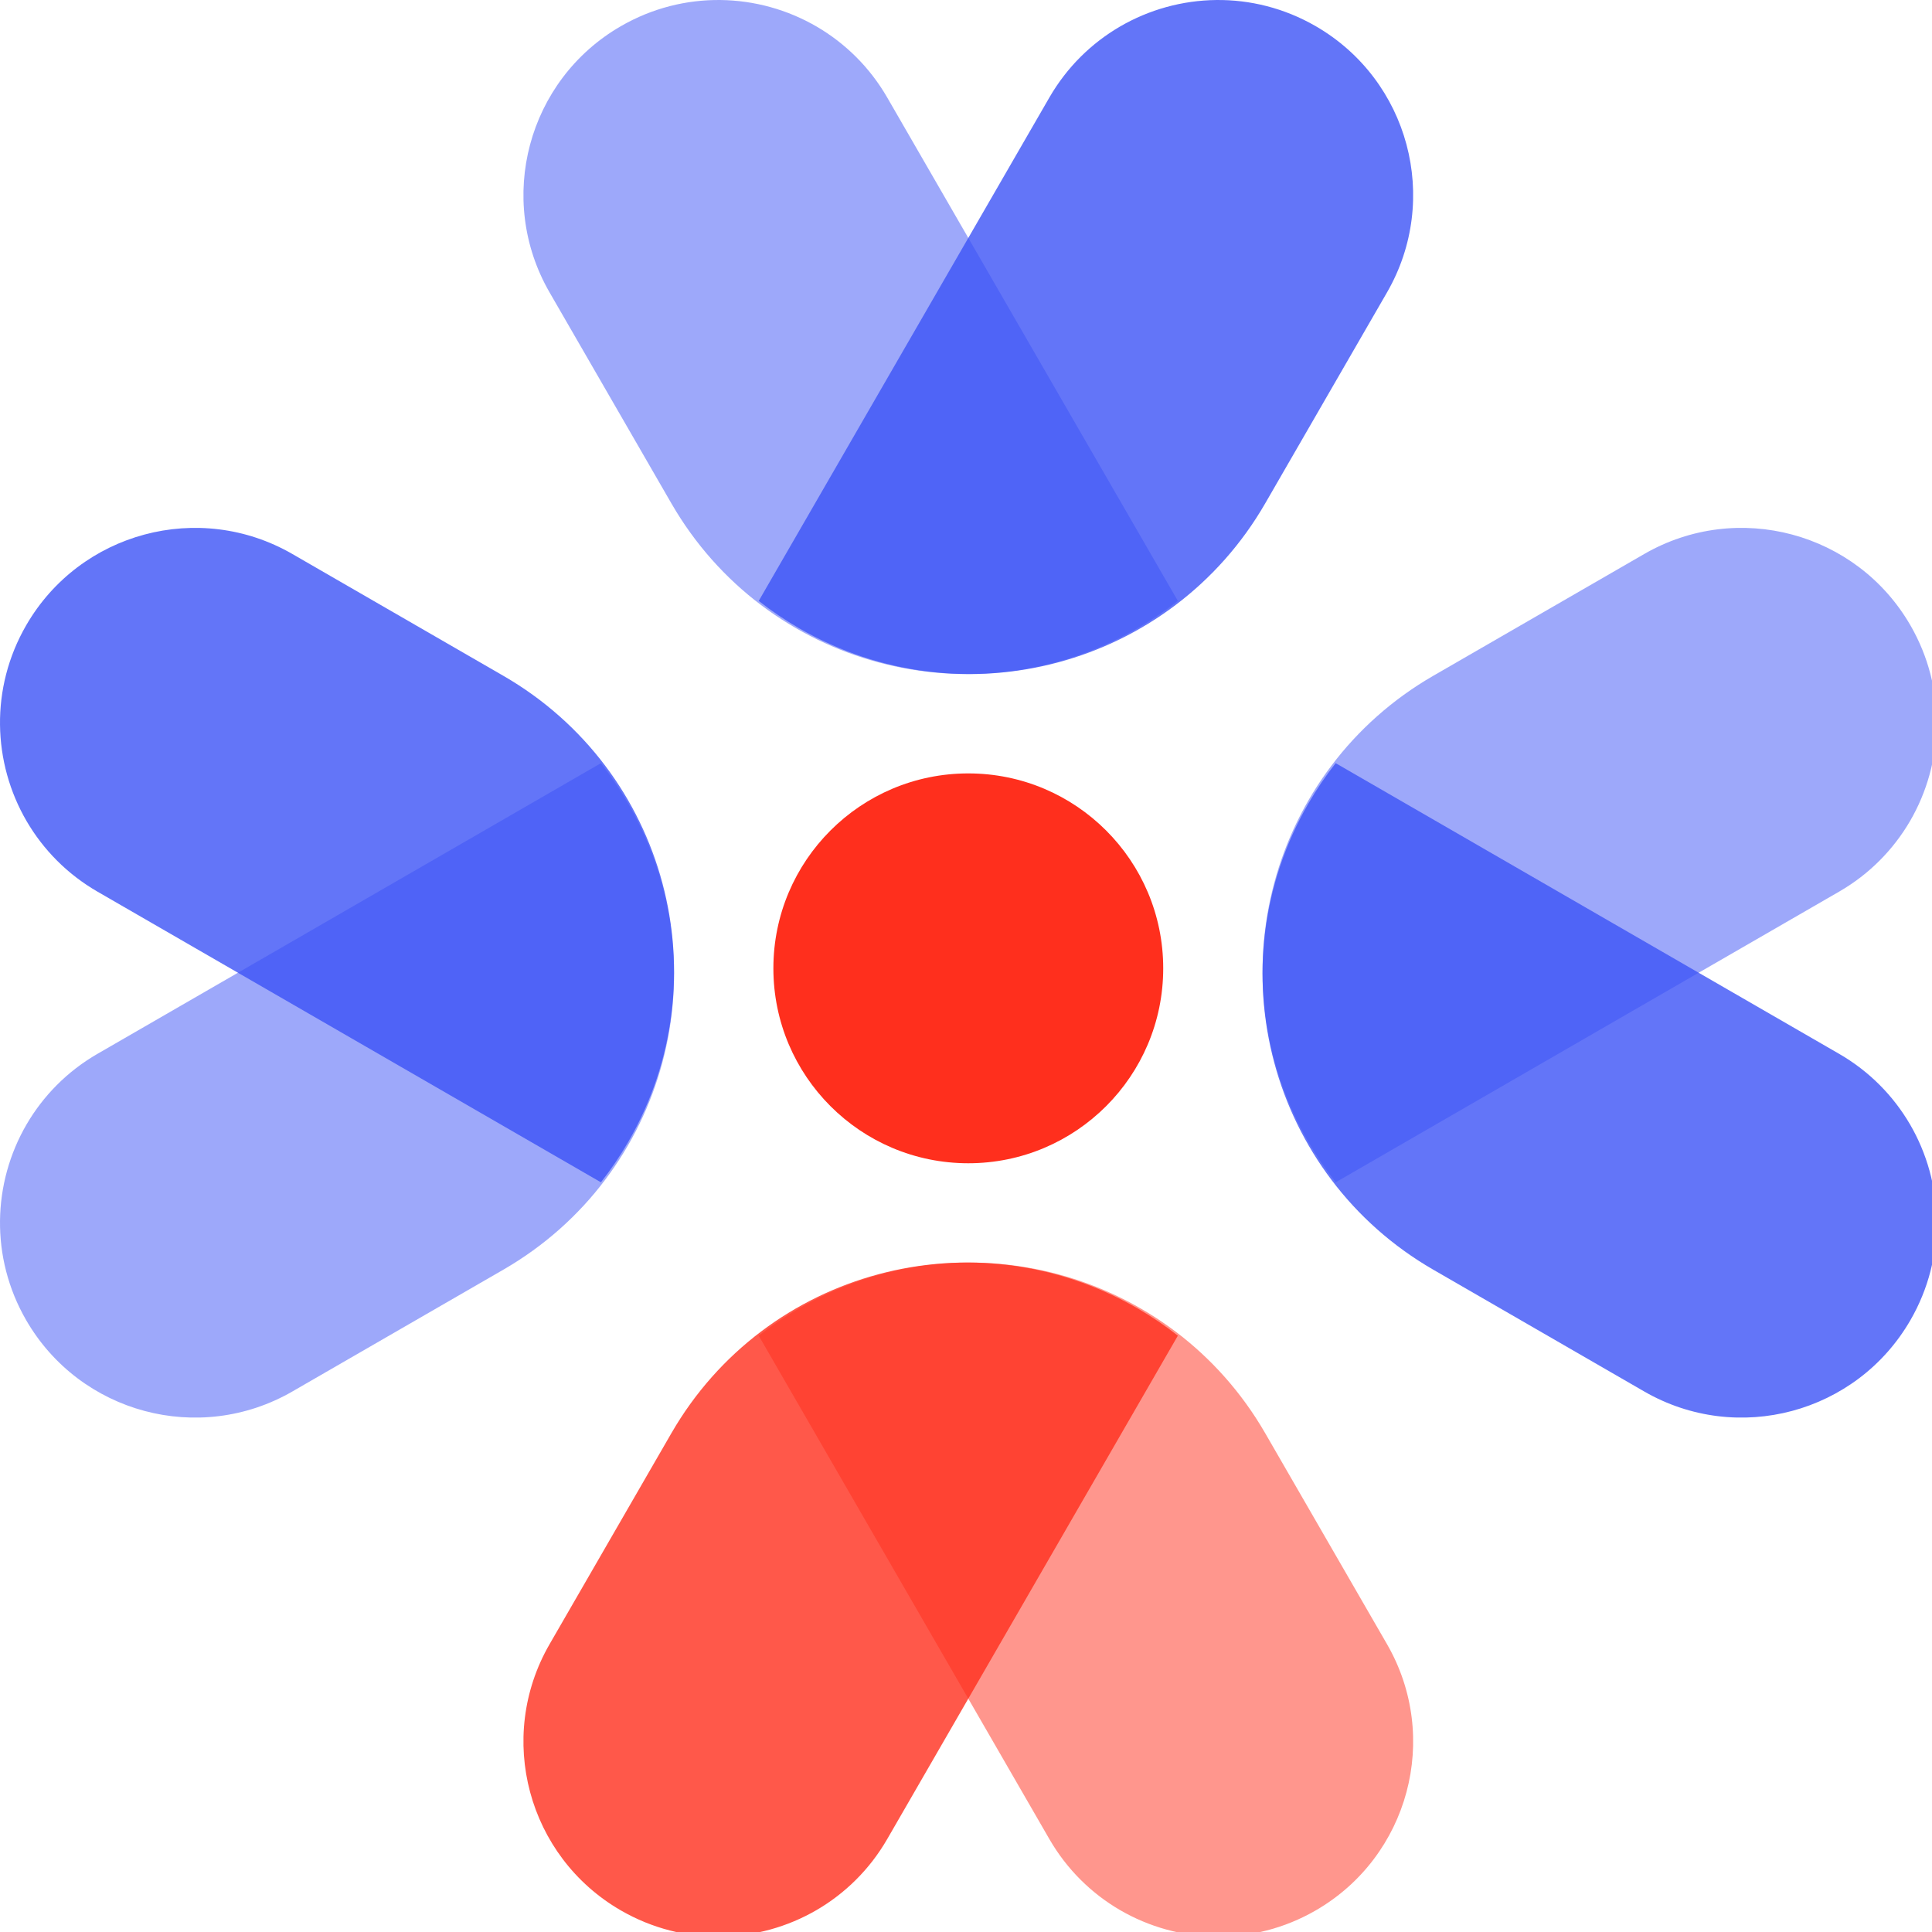
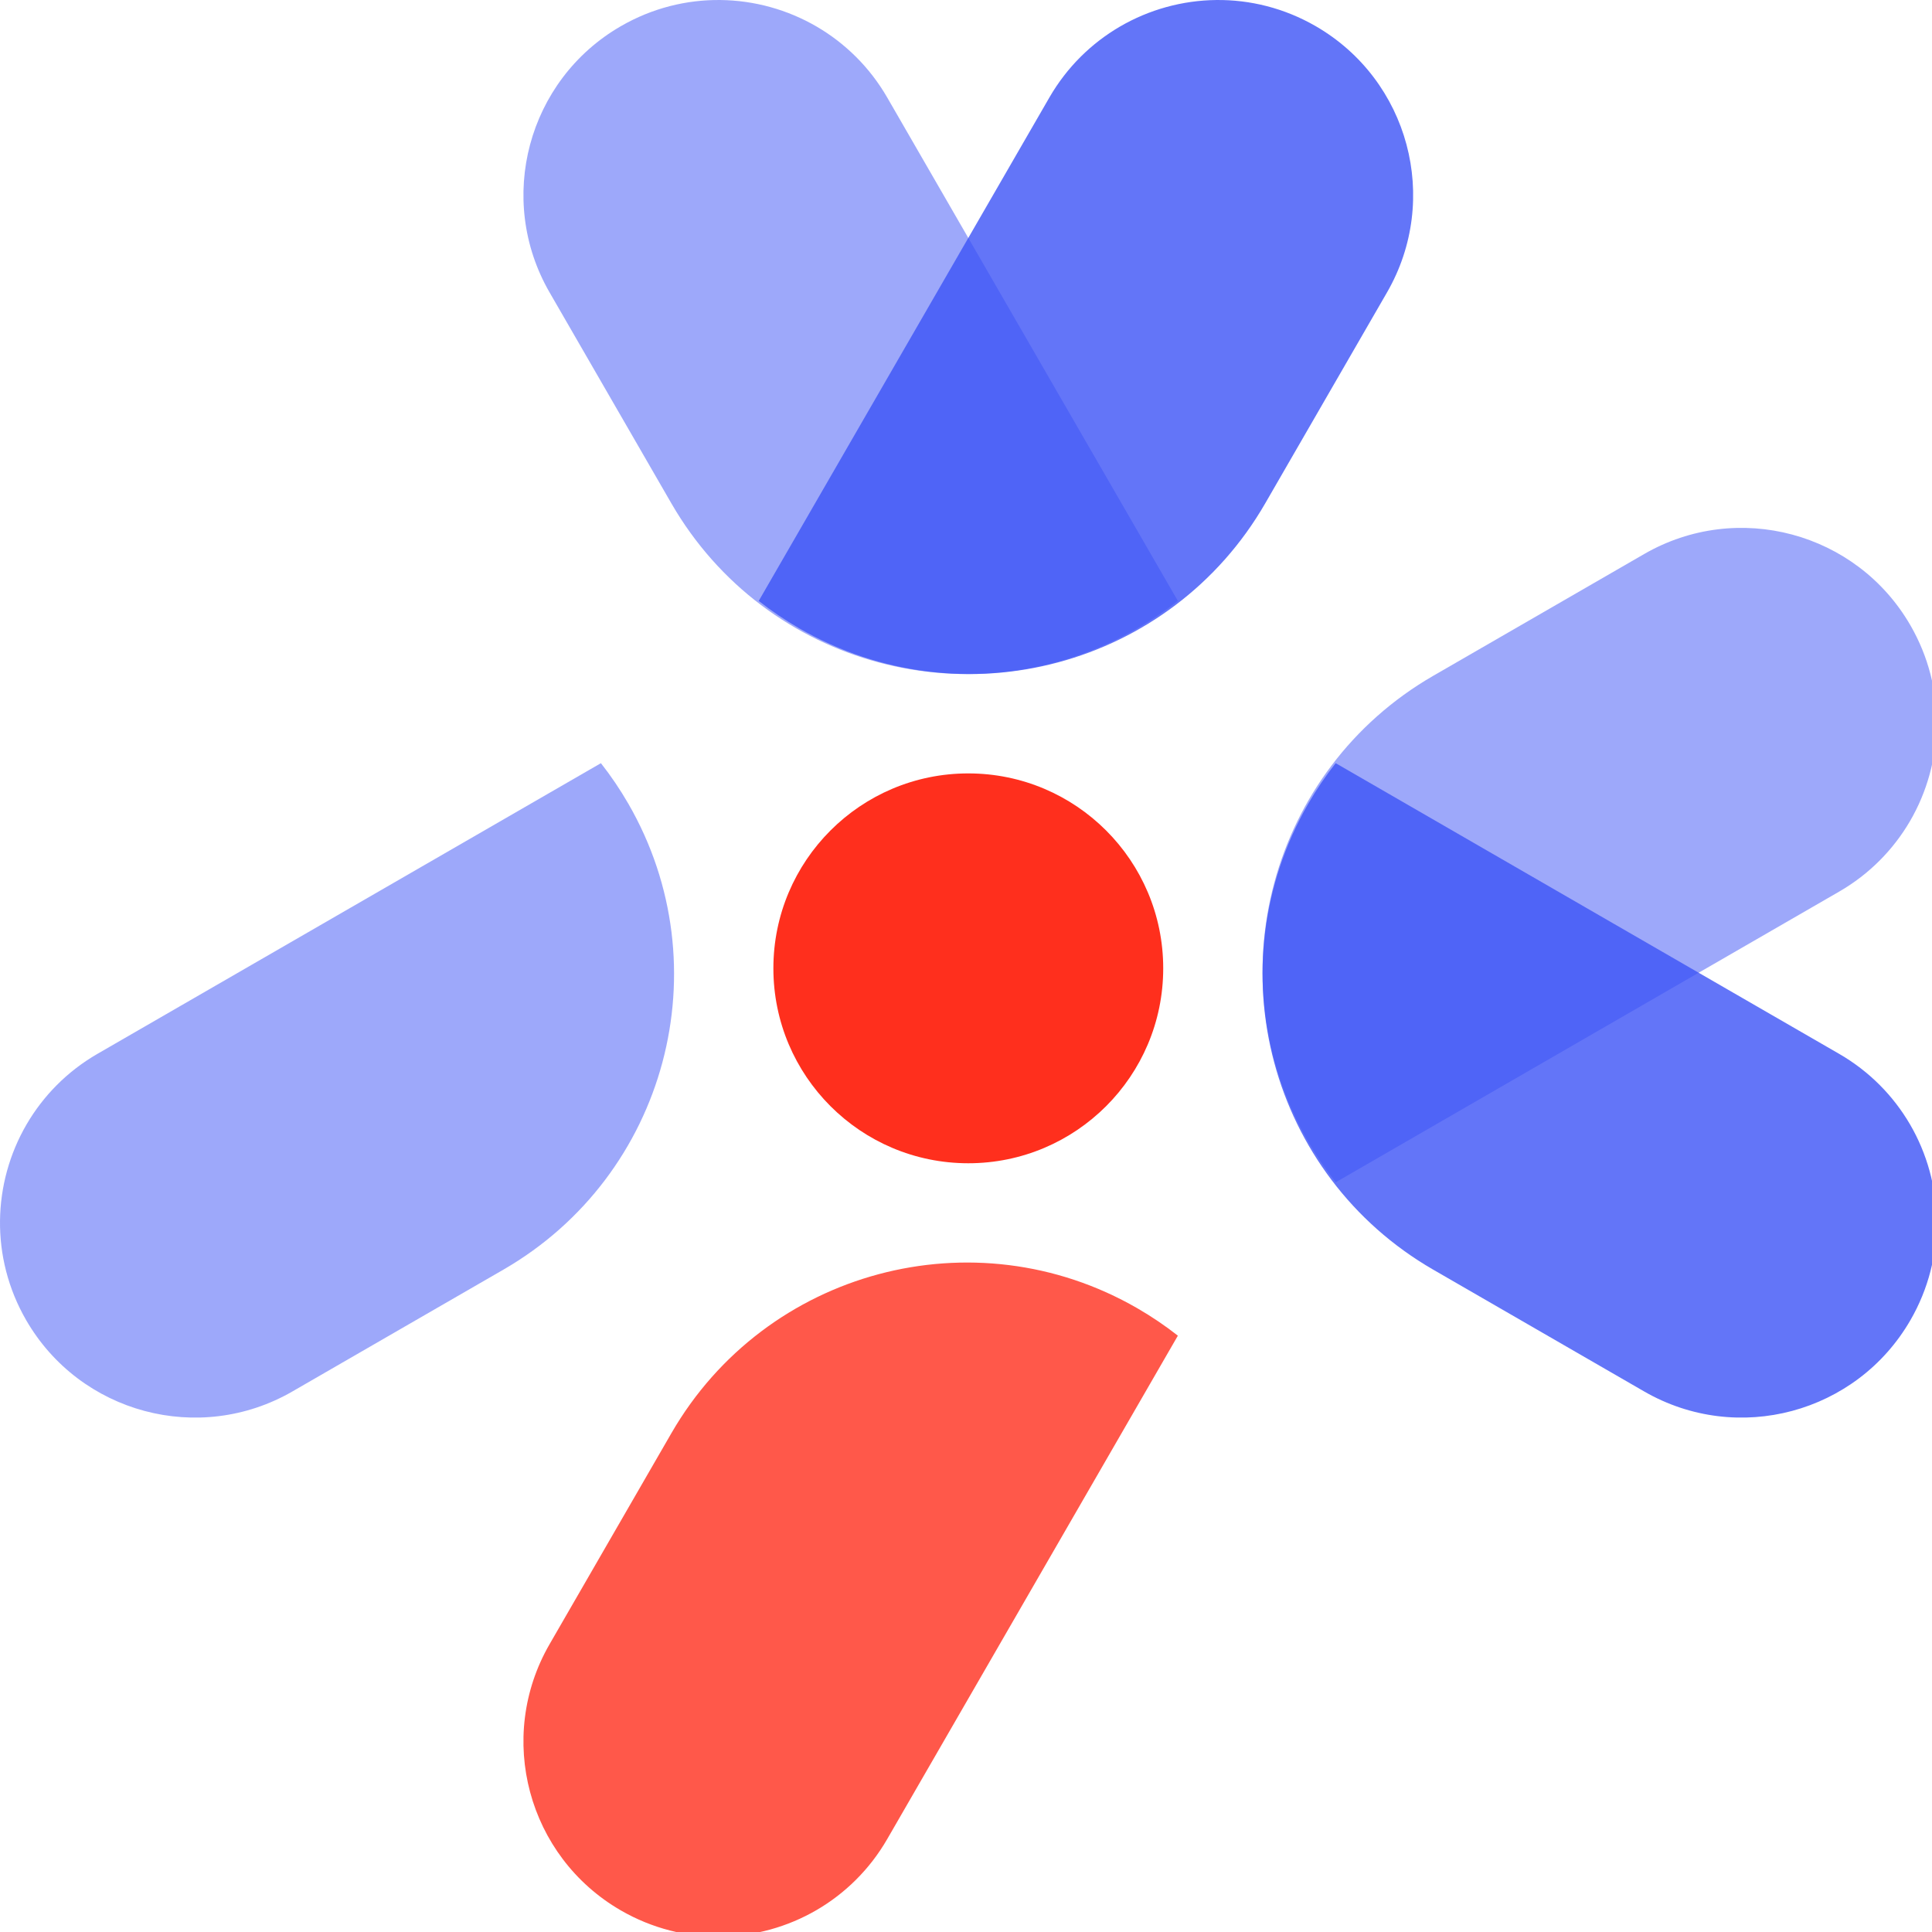
<svg xmlns="http://www.w3.org/2000/svg" width="250" height="250" viewBox="0 0 250 250" fill="none">
-   <path opacity="0.8" d="M37.842 71.692L65.142 87.454C86.254 99.643 93.492 126.639 81.304 147.75C80.231 149.607 79.045 151.353 77.758 152.989L12.618 115.381C8.676 113.105 5.584 109.922 3.442 106.254C-0.965 98.691 -1.306 89.045 3.384 80.92C10.348 68.859 25.775 64.725 37.842 71.692Z" fill="#3D53F6" />
  <path opacity="0.5" d="M37.842 180.052L65.142 164.29C86.254 152.101 93.492 125.105 81.304 103.994C80.231 102.137 79.045 100.391 77.758 98.754L12.618 136.363C8.676 138.639 5.584 141.822 3.442 145.49C-0.965 153.053 -1.306 162.699 3.384 170.824C10.348 182.885 25.775 187.019 37.842 180.052Z" fill="#3D53F6" />
  <path opacity="0.5" d="M212.753 71.692L185.452 87.454C164.341 99.643 157.103 126.639 169.291 147.75C170.363 149.607 171.55 151.353 172.836 152.989L237.976 115.381C241.919 113.105 245.01 109.922 247.153 106.254C251.56 98.691 251.901 89.045 247.21 80.92C240.247 68.859 224.819 64.725 212.753 71.692Z" fill="#3D53F6" />
  <path opacity="0.8" d="M212.753 180.052L185.452 164.29C164.341 152.101 157.103 125.105 169.291 103.994C170.363 102.137 171.55 100.391 172.836 98.754L237.976 136.363C241.919 138.639 245.01 141.822 247.153 145.49C251.56 153.053 251.901 162.699 247.21 170.824C240.247 182.885 224.819 187.019 212.753 180.052Z" fill="#3D53F6" />
  <path d="M125.297 150.525C139.228 150.525 150.52 139.232 150.52 125.302C150.52 111.372 139.228 100.079 125.297 100.079C111.367 100.079 100.075 111.372 100.075 125.302C100.075 139.232 111.367 150.525 125.297 150.525Z" fill="#FF2F1D" />
  <path opacity="0.8" d="M71.117 212.753L86.879 185.452C99.068 164.341 126.064 157.102 147.175 169.291C149.032 170.363 150.778 171.55 152.415 172.836L114.806 237.976C112.53 241.919 109.347 245.01 105.679 247.153C98.116 251.559 88.47 251.901 80.345 247.21C68.284 240.247 64.15 224.819 71.117 212.753Z" fill="#FF2F1D" />
-   <path opacity="0.5" d="M179.477 212.752L163.715 185.452C151.526 164.341 124.53 157.102 103.419 169.291C101.562 170.363 99.816 171.549 98.179 172.836L135.788 237.976C138.064 241.919 141.247 245.01 144.915 247.153C152.478 251.559 162.124 251.901 170.249 247.21C182.31 240.246 186.444 224.819 179.477 212.752Z" fill="#FF2F1D" />
  <path opacity="0.5" d="M71.117 37.842L86.879 65.142C99.068 86.254 126.064 93.492 147.175 81.304C149.032 80.231 150.778 79.045 152.415 77.758L114.806 12.618C112.53 8.676 109.347 5.584 105.679 3.442C98.116 -0.965 88.47 -1.306 80.345 3.384C68.284 10.348 64.15 25.775 71.117 37.842Z" fill="#3D53F6" />
  <path opacity="0.8" d="M179.477 37.842L163.715 65.142C151.526 86.254 124.53 93.492 103.419 81.304C101.562 80.231 99.816 79.045 98.179 77.758L135.788 12.618C138.064 8.676 141.247 5.584 144.915 3.442C152.478 -0.965 162.124 -1.306 170.249 3.384C182.31 10.348 186.444 25.775 179.477 37.842Z" fill="#3D53F6" />
</svg>